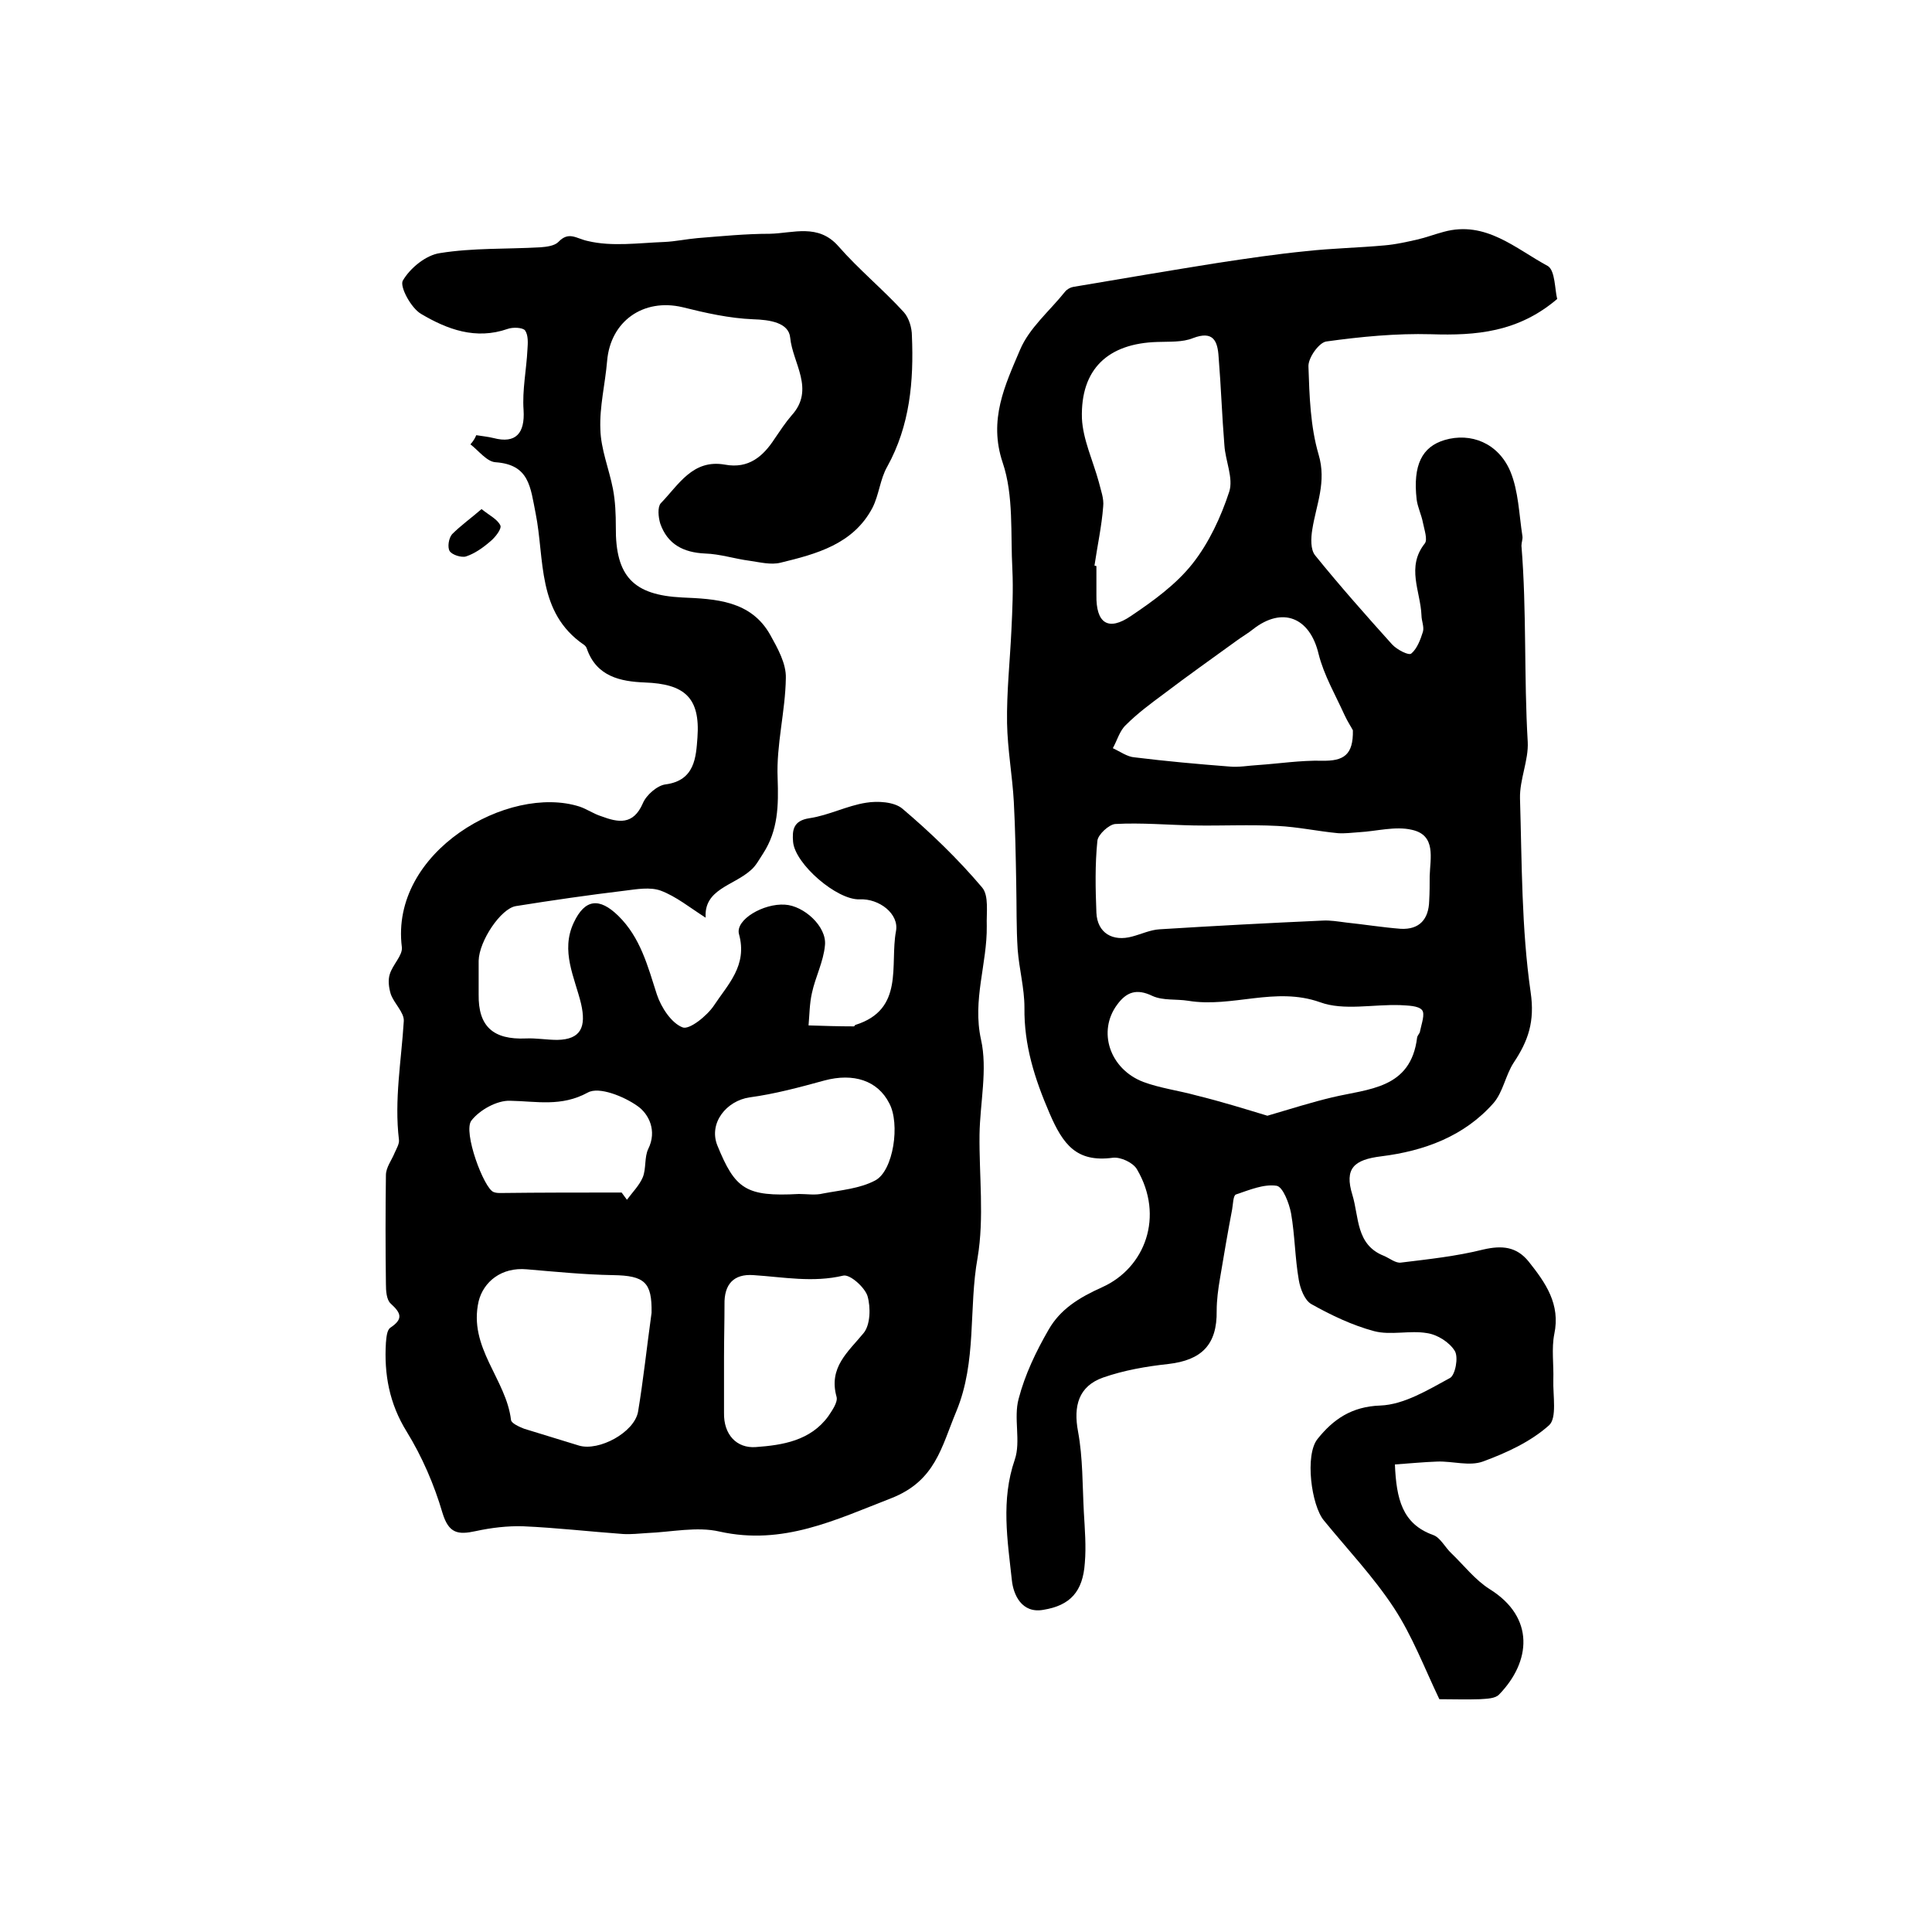
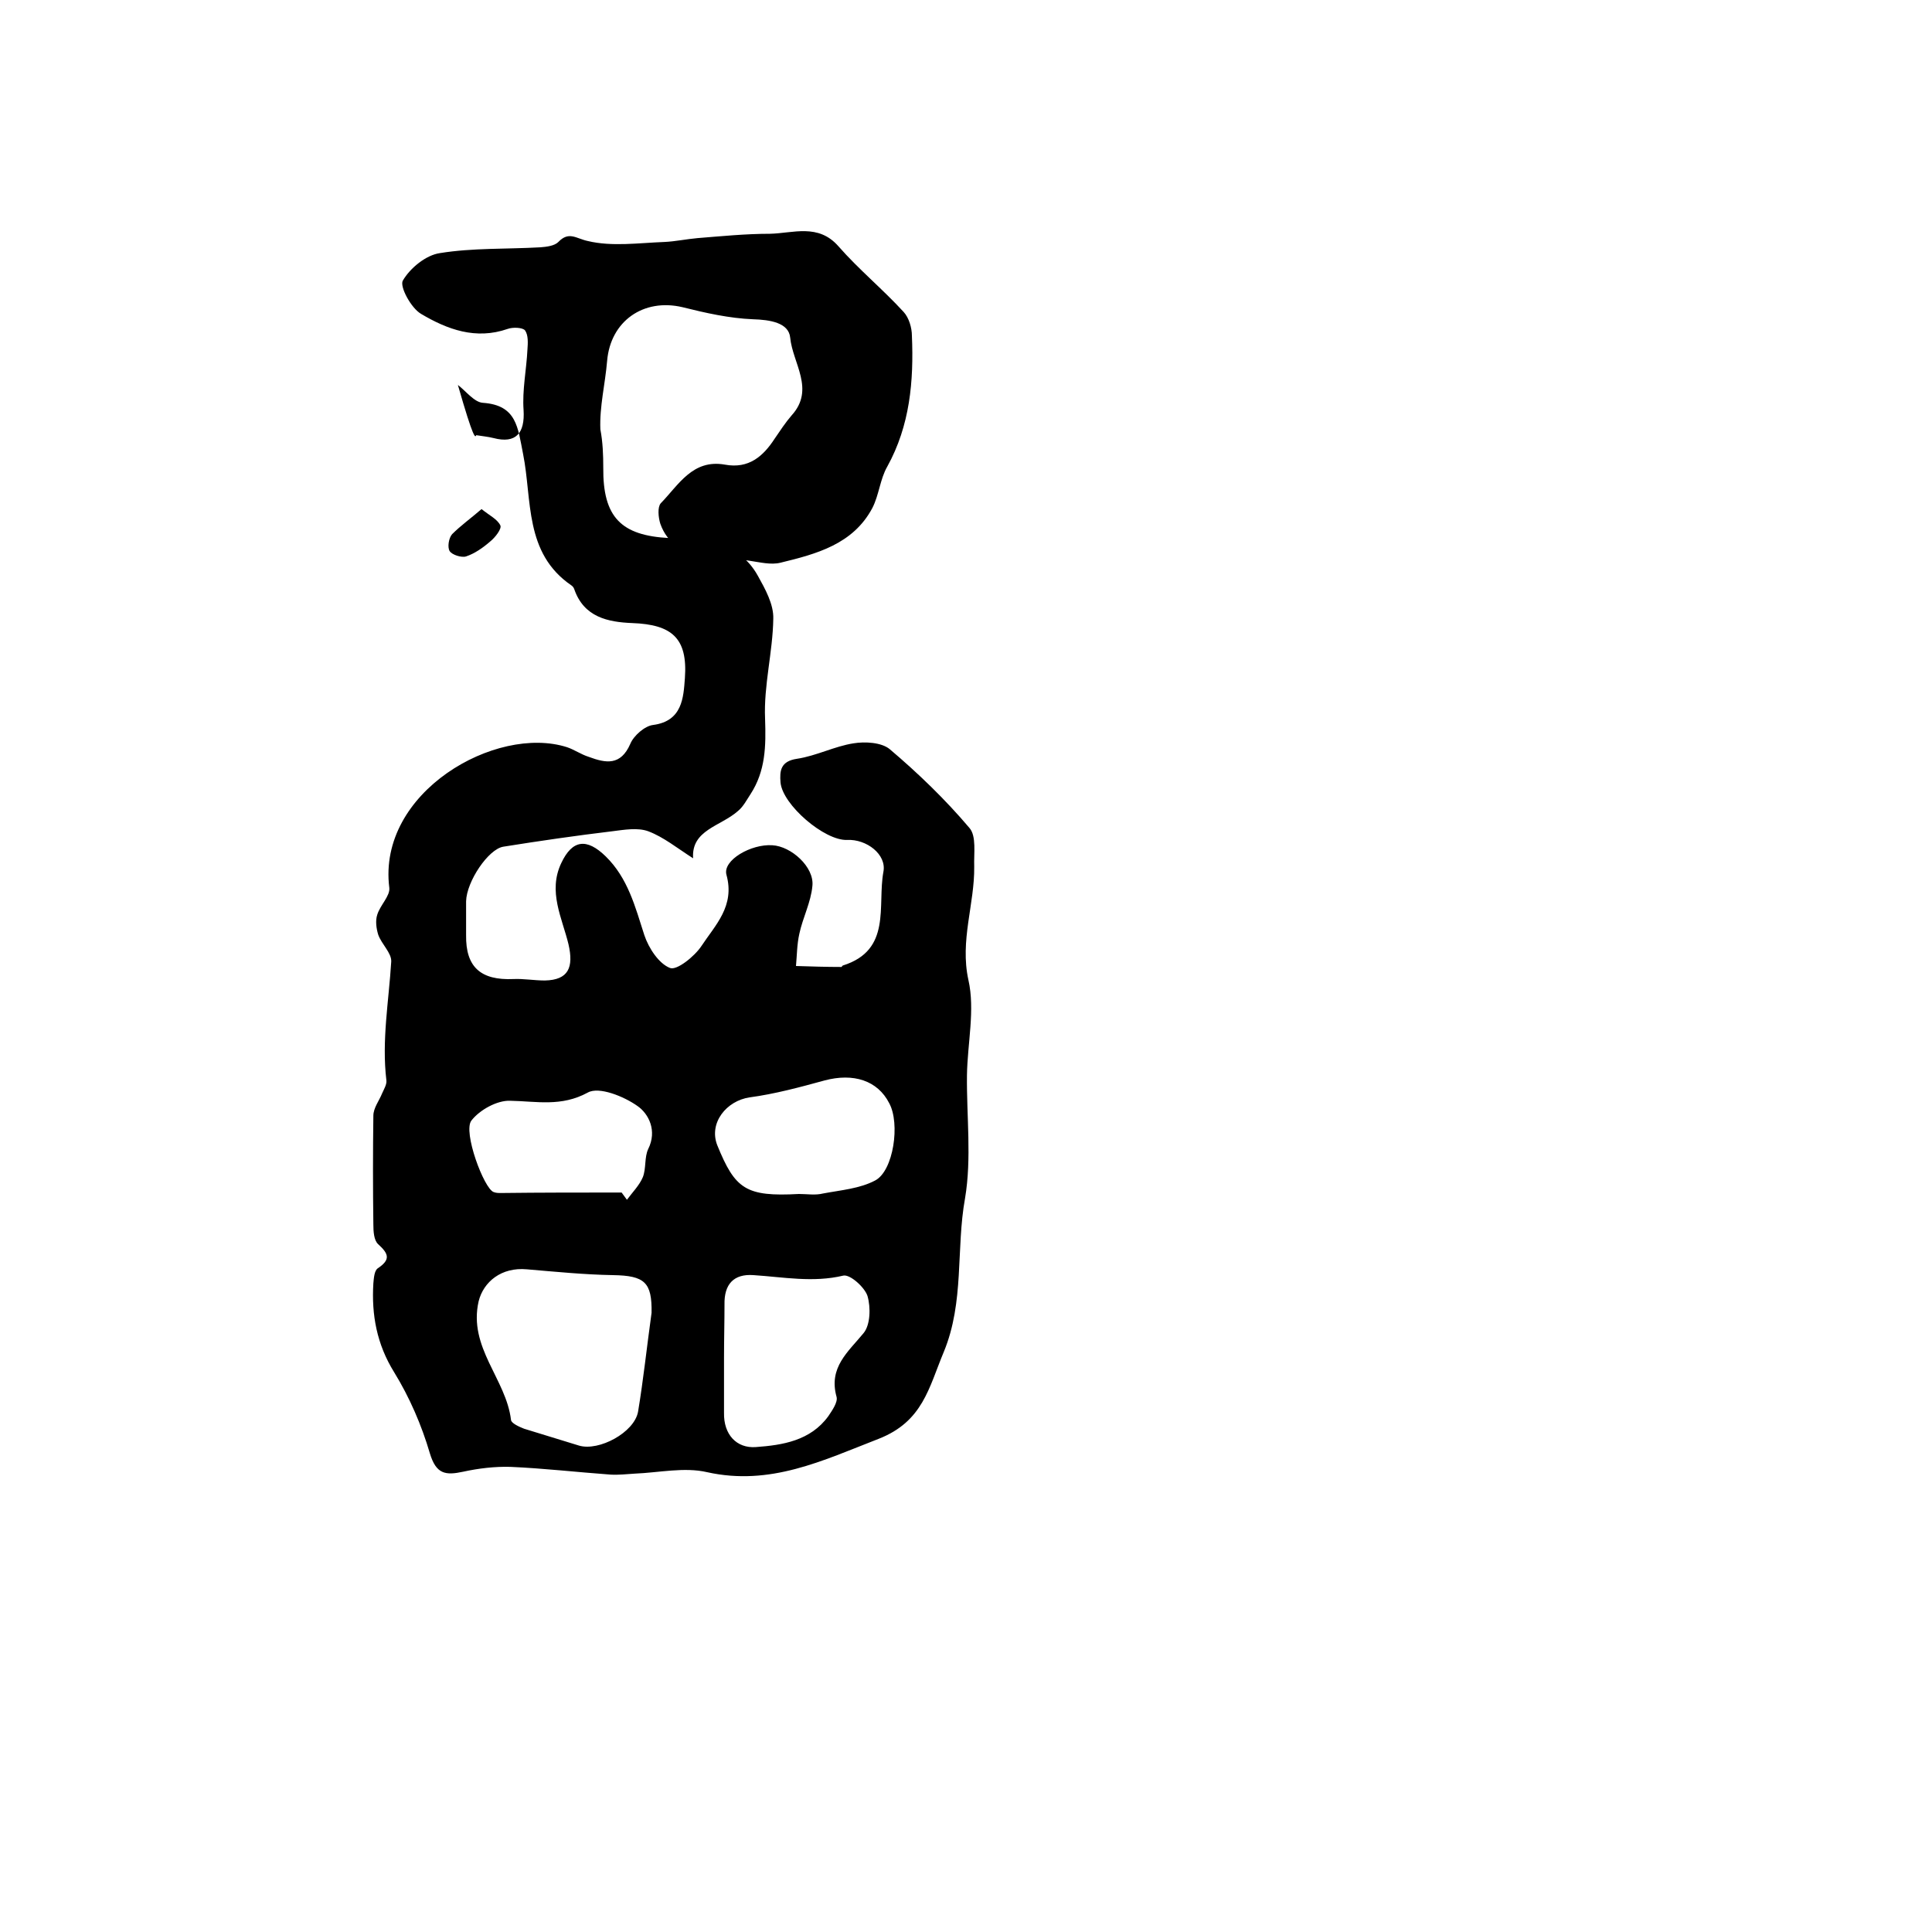
<svg xmlns="http://www.w3.org/2000/svg" version="1.1" id="图层_1" x="0px" y="0px" viewBox="0 0 400 400" style="enable-background:new 0 0 400 400;" xml:space="preserve">
  <style type="text/css">
	.st0{fill:#FFFFFF;}
</style>
  <g>
-     <path d="M98.6,90.1c1.2,0.2,2.4,0.3,3.6,0.6c4.6,1.2,6.5-1,6.2-5.8c-0.3-4.1,0.6-8.4,0.8-12.5c0.1-1.4,0.2-3-0.5-4   c-0.5-0.6-2.5-0.7-3.6-0.3c-6.6,2.3-12.5,0.1-17.9-3.1c-2.1-1.2-4.5-5.7-3.8-6.9c1.5-2.6,4.8-5.3,7.7-5.7   c6.8-1.1,13.8-0.8,20.8-1.2c1.3-0.1,2.9-0.3,3.7-1.1c2.2-2.3,3.7-0.7,6.1-0.2c5,1.2,10.5,0.4,15.8,0.2c2.3-0.1,4.6-0.6,6.9-0.8   c5-0.4,10-0.9,15-0.9c4.8-0.1,10-2.2,14.2,2.6c4.2,4.8,9.2,8.9,13.5,13.6c1.1,1.2,1.7,3.3,1.7,4.9c0.4,9.4-0.4,18.6-5.1,27.1   c-1.5,2.6-1.7,5.9-3.1,8.6c-4,7.5-11.6,9.5-19,11.3c-2,0.5-4.3-0.1-6.4-0.4c-3.1-0.4-6.1-1.4-9.2-1.5c-4.5-0.2-7.8-1.9-9.3-6.2   c-0.4-1.3-0.6-3.4,0.1-4.2c3.7-3.8,6.6-9.2,13.3-8c4.9,0.9,7.9-1.7,10.3-5.4c1.1-1.6,2.2-3.3,3.5-4.8c4.9-5.4,0.2-10.8-0.3-16.1   c-0.3-3.1-4.2-3.7-7.7-3.8c-4.9-0.2-9.8-1.3-14.6-2.5c-8.1-1.9-14.9,2.9-15.6,11.1c-0.4,4.8-1.6,9.5-1.4,14.2   c0.1,4.1,1.8,8.2,2.6,12.3c0.5,2.6,0.6,5.3,0.6,7.9c-0.1,10.3,3.7,14.1,13.7,14.6c6.9,0.3,14.3,0.6,18.3,7.8   c1.5,2.7,3.3,5.9,3.2,8.9c-0.1,6.9-2,13.8-1.7,20.7c0.2,5.7,0.1,10.8-3,15.6c-0.8,1.2-1.5,2.6-2.6,3.5c-3.6,3.2-9.7,3.9-9.3,9.8   c-3.3-2.1-6.1-4.4-9.3-5.6c-2.2-0.8-5-0.3-7.4,0c-7.5,0.9-15.1,2-22.6,3.2c-3.1,0.5-7.6,7.2-7.7,11.3c0,2.3,0,4.7,0,7   c-0.1,6.6,3,9.4,9.8,9.1c2.1-0.1,4.3,0.3,6.5,0.3c4.9-0.1,6-2.7,4.9-7.5c-1.3-5.4-4.3-10.9-1.5-16.8c2.3-4.9,5.3-5.2,9.2-1.4   c4.6,4.5,6.1,10.4,8,16.3c0.9,2.7,3,5.9,5.3,6.8c1.4,0.6,5.1-2.4,6.5-4.5c2.9-4.4,7-8.3,5.2-14.8c-0.8-3,5.1-6.4,9.5-6.1   c3.9,0.2,8.7,4.5,8.3,8.4c-0.3,3.4-2,6.6-2.7,9.9c-0.5,2.2-0.5,4.5-0.7,6.7c3.1,0.1,6.3,0.2,9.4,0.2c0.1,0,0.2-0.3,0.3-0.3   c10.2-3.2,7.1-12.4,8.4-19.4c0.7-3.6-3.5-6.8-7.5-6.6c-4.7,0.2-13.4-7.3-13.8-11.9c-0.2-2.4,0-4.4,3.4-4.9c4-0.6,7.8-2.6,11.7-3.2   c2.4-0.4,5.8-0.2,7.5,1.2c5.9,5,11.5,10.4,16.5,16.3c1.5,1.7,0.9,5.3,1,8c0.1,7.8-3,15.3-1.2,23.5c1.4,6.2-0.2,13.1-0.3,19.7   c-0.1,8.5,1,17.2-0.4,25.5c-1.9,10.5-0.1,21.4-4.4,31.8c-3.1,7.4-4.3,14.4-13.5,18c-11.6,4.5-22.4,9.8-35.5,6.9   c-4.7-1.1-10,0.1-15,0.3c-1.7,0.1-3.3,0.3-5,0.2c-6.9-0.5-13.8-1.3-20.7-1.6c-3.2-0.1-6.6,0.3-9.8,1c-3.7,0.8-5.6,0.5-6.9-3.8   c-1.7-5.8-4.2-11.6-7.4-16.8c-3.6-5.8-4.7-11.9-4.3-18.4c0.1-1.1,0.2-2.6,0.9-3.1c2.7-1.8,2.3-3,0.1-5c-0.9-0.8-1-2.7-1-4.1   c-0.1-7.5-0.1-15,0-22.5c0-1.6,1.2-3.1,1.8-4.6c0.4-0.9,1-1.9,0.9-2.7c-1-8.3,0.5-16.4,1-24.6c0.1-1.8-2-3.6-2.7-5.6   c-0.4-1.3-0.6-2.9-0.2-4.1c0.6-2,2.7-3.9,2.5-5.6c-2.5-19.8,22.1-33.8,36.8-29.1c1.5,0.5,2.9,1.5,4.5,2c3.5,1.3,6.6,1.9,8.6-2.7   c0.7-1.7,3-3.7,4.7-3.9c6.1-0.8,6.3-5.7,6.6-9.7c0.6-8.3-2.7-11.1-10.9-11.4c-5-0.2-10-1.2-12-7c-0.1-0.3-0.3-0.6-0.6-0.8   c-9.8-6.7-8.1-17.7-10-27.2c-1.1-5.5-1.3-10.1-8.3-10.6c-1.8-0.1-3.5-2.4-5.2-3.7C98.1,91.2,98.4,90.6,98.6,90.1z M134.9,271.8   c0.1-6.3-1.4-7.7-8-7.8c-5.9-0.1-11.9-0.7-17.8-1.2c-5.3-0.5-9,2.6-10,6.6c-2.2,9.6,5.7,16.1,6.7,24.6c0.1,0.7,1.7,1.4,2.7,1.8   c3.8,1.2,7.6,2.3,11.4,3.5c4.1,1.2,11.4-2.7,12.2-7C133.2,285.7,133.9,279,134.9,271.8z M149.9,281C149.9,281,149.9,281,149.9,281   c0,3.8,0,7.6,0,11.5c-0.1,4.5,2.6,7.4,6.6,7.1c5.5-0.4,11.3-1.3,15-6.4c0.8-1.2,2-2.9,1.7-4c-1.7-6.1,2.4-9.3,5.6-13.2   c1.4-1.7,1.5-5.3,0.8-7.7c-0.6-1.8-3.6-4.5-5-4.2c-6.3,1.5-12.4,0.3-18.6-0.1c-4.1-0.3-6.1,1.9-6,6.1   C150,273.7,149.9,277.4,149.9,281z M165.4,247.2c1.7,0,3.4,0.3,5-0.1c3.7-0.7,7.6-1,10.8-2.7c3.8-2,5.2-11.8,2.9-16   c-2.4-4.7-7.4-6.3-13.4-4.7c-5.1,1.4-10.3,2.8-15.5,3.5c-4.8,0.7-8.5,5.3-6.7,9.9C152.2,246.2,154.4,247.8,165.4,247.2z    M128.7,246.9c0.4,0.5,0.7,1,1.1,1.5c1.1-1.5,2.6-3,3.3-4.7c0.7-1.8,0.3-4.1,1.1-5.8c1.9-3.8,0.1-7.3-2.2-8.9   c-2.8-2-8-4.1-10.3-2.8c-5.5,3-10.6,1.8-16.1,1.7c-2.7-0.1-6.3,1.9-8,4.1c-1.8,2.3,2.6,14.1,4.6,14.8c0.5,0.2,1,0.2,1.5,0.2   C111.9,246.9,120.3,246.9,128.7,246.9z" />
-     <path d="M322.4,61.9c-8.1,6.9-16.8,7.6-26.1,7.3c-7.2-0.2-14.5,0.5-21.7,1.5c-1.5,0.2-3.8,3.4-3.7,5.2c0.2,6.1,0.4,12.4,2.1,18.2   c1.7,5.7-0.5,10.4-1.3,15.5c-0.3,1.8-0.4,4.2,0.6,5.4c5.1,6.3,10.5,12.4,15.9,18.4c1,1.1,3.5,2.4,4,1.9c1.2-1,1.9-2.9,2.4-4.5   c0.3-1-0.3-2.3-0.3-3.4c-0.2-5-3.2-10,0.7-14.9c0.6-0.8-0.1-2.8-0.4-4.3c-0.3-1.6-1.1-3.2-1.3-4.8c-0.8-7.1,1.1-10.9,5.8-12.3   c5.4-1.6,11.1,0.6,13.6,6.5c1.7,4.1,1.8,8.9,2.5,13.4c0.1,0.6-0.2,1.3-0.2,2c1.1,13.5,0.5,27.1,1.3,40.6c0.2,3.8-1.7,7.8-1.6,11.7   c0.4,13.4,0.3,26.9,2.2,40.1c0.9,6.1-0.5,10.1-3.5,14.6c-1.7,2.6-2.2,6.1-4.2,8.4c-6.1,6.9-14.4,9.9-23.2,11c-5.7,0.7-7.7,2.5-6,8   c1.4,4.6,0.7,10.3,6.5,12.6c1.2,0.5,2.5,1.6,3.6,1.4c5.7-0.7,11.4-1.3,17-2.7c3.9-0.9,6.9-0.6,9.4,2.5c3.5,4.4,6.6,8.8,5.3,15   c-0.6,3-0.1,6.3-0.2,9.5c-0.1,3.2,0.8,7.9-0.9,9.4c-3.8,3.4-8.8,5.7-13.7,7.5c-2.8,1-6.2-0.1-9.4,0c-2.9,0.1-5.9,0.4-8.8,0.6   c0.3,7.1,1.5,12.3,7.9,14.6c1.5,0.5,2.5,2.6,3.8,3.8c2.6,2.5,4.9,5.5,7.9,7.4c9.5,5.9,8.5,15.1,2,21.8c-0.8,0.9-2.6,0.9-4,1   c-2.8,0.1-5.6,0-8.4,0c-3.1-6.5-5.6-13.1-9.4-18.9c-4.2-6.4-9.6-12.1-14.5-18.1c-2.6-3.1-4-13.6-1.3-16.9c3.2-4,7-6.7,13-6.9   c4.9-0.2,9.8-3.2,14.4-5.7c1.1-0.6,1.8-4.3,1-5.6c-1.1-1.8-3.6-3.4-5.8-3.7c-3.5-0.6-7.5,0.5-10.9-0.4c-4.5-1.2-8.9-3.3-13-5.6   c-1.4-0.8-2.3-3.2-2.6-5c-0.8-4.6-0.8-9.2-1.6-13.8c-0.4-2.1-1.7-5.5-3-5.7c-2.7-0.4-5.7,0.9-8.4,1.8c-0.6,0.2-0.6,2-0.8,3.1   c-0.9,4.7-1.7,9.4-2.5,14.2c-0.4,2.3-0.7,4.6-0.7,6.8c0.1,7-3.1,10.2-10,11c-4.6,0.5-9.2,1.3-13.5,2.8c-5.1,1.8-6.2,5.9-5.2,11.2   c1,5.4,0.9,11.1,1.2,16.7c0.2,3.5,0.5,7.1,0.2,10.5c-0.4,5.9-3,8.8-8.6,9.7c-4.5,0.8-6.2-3.2-6.5-6.1c-0.9-8.3-2.3-16.6,0.6-25   c1.3-3.8-0.3-8.6,0.8-12.6c1.3-5,3.6-9.8,6.2-14.3c2.4-4.2,6.2-6.6,11.1-8.8c8.9-4,12.9-14.7,7.2-24.4c-0.8-1.4-3.4-2.6-5-2.4   c-7.5,1-10.3-2.7-13.1-9.2c-3.1-7.2-5.3-14.1-5.2-21.9c0-4-1.1-8-1.4-12c-0.3-4.5-0.2-9.1-0.3-13.6c-0.1-5.7-0.2-11.3-0.5-17   c-0.3-5.4-1.3-10.8-1.4-16.3c-0.1-6.4,0.6-12.8,0.9-19.2c0.2-4.2,0.4-8.4,0.2-12.6c-0.4-7.4,0.3-15.3-2-22.1   c-3-8.9,0.5-16.1,3.6-23.4c1.9-4.5,6.1-8,9.3-12c0.4-0.5,1.1-0.9,1.7-1c10-1.7,20.1-3.4,30.1-5c6-0.9,12-1.8,18.1-2.4   c5.4-0.6,10.9-0.7,16.3-1.2c2.3-0.2,4.5-0.7,6.7-1.2c1.8-0.4,3.6-1.1,5.5-1.6c8.7-2.4,14.9,3.5,21.6,7.1   C322,56.1,321.9,60,322.4,61.9z M296,181.4c0.1-3.7,1.4-8.5-3.7-9.6c-3.4-0.8-7.3,0.3-10.9,0.5c-1.5,0.1-3,0.3-4.4,0.2   c-4.2-0.4-8.3-1.3-12.5-1.5c-5.8-0.3-11.6,0-17.3-0.1c-5.4-0.1-10.9-0.6-16.3-0.3c-1.3,0.1-3.6,2.2-3.7,3.5   c-0.5,4.9-0.4,9.9-0.2,14.9c0.2,4.2,3.4,6,7.4,4.9c1.9-0.5,3.8-1.4,5.7-1.5c11.2-0.7,22.5-1.3,33.7-1.8c1.6-0.1,3.3,0.2,4.9,0.4   c3.8,0.4,7.5,1,11.3,1.3c3.9,0.2,5.8-2,5.9-5.8C296,184.7,296,183.1,296,181.4z M226.6,117.1c0.1,0,0.3,0.1,0.4,0.1c0,2,0,4,0,6   c-0.1,5.8,2.4,7.6,7.2,4.3c4.6-3.1,9.3-6.5,12.7-10.8c3.4-4.3,5.9-9.7,7.6-14.9c0.9-2.8-0.8-6.4-1-9.6c-0.5-6.1-0.7-12.2-1.2-18.3   c-0.2-3.3-1.1-5.5-5.3-3.9c-2.2,0.9-4.9,0.7-7.4,0.8c-10.2,0.3-15.9,5.6-15.6,15.8c0.2,4.4,2.3,8.8,3.5,13.2   c0.4,1.7,1.1,3.4,0.9,5.1C228.1,108.9,227.2,113,226.6,117.1z M262.4,231c5.1-1.5,9.2-2.8,13.4-3.8c7.5-1.8,16.3-1.7,17.6-12.4   c0.1-0.5,0.6-0.9,0.6-1.3c0.3-1.5,1.1-3.6,0.4-4.4c-0.8-0.9-2.9-0.9-4.5-1c-5.6-0.2-11.7,1.2-16.6-0.6c-9.3-3.3-18.2,1.2-27.3-0.3   c-2.5-0.4-5.2,0-7.4-1c-3.3-1.6-5.4-0.8-7.3,1.8c-4.1,5.5-1.6,13.3,5.4,16c3.5,1.3,7.4,1.8,11,2.8C253,228.1,258.1,229.7,262.4,231   z M280.1,151.2c-0.3-0.6-1.1-1.8-1.7-3.1c-1.9-4.2-4.3-8.3-5.4-12.7c-1.8-7.6-7.5-9.9-13.6-5.1c-1,0.8-2.2,1.5-3.3,2.3   c-5.1,3.7-10.2,7.3-15.2,11.1c-2.7,2-5.4,4-7.8,6.4c-1.3,1.2-1.8,3.2-2.7,4.8c1.5,0.7,3,1.8,4.5,1.9c6.5,0.8,13.1,1.4,19.6,1.9   c2,0.2,4-0.2,5.9-0.3c4.4-0.3,8.9-1,13.3-0.9C278.2,157.6,280.2,156.3,280.1,151.2z" />
+     <path d="M98.6,90.1c1.2,0.2,2.4,0.3,3.6,0.6c4.6,1.2,6.5-1,6.2-5.8c-0.3-4.1,0.6-8.4,0.8-12.5c0.1-1.4,0.2-3-0.5-4   c-0.5-0.6-2.5-0.7-3.6-0.3c-6.6,2.3-12.5,0.1-17.9-3.1c-2.1-1.2-4.5-5.7-3.8-6.9c1.5-2.6,4.8-5.3,7.7-5.7   c6.8-1.1,13.8-0.8,20.8-1.2c1.3-0.1,2.9-0.3,3.7-1.1c2.2-2.3,3.7-0.7,6.1-0.2c5,1.2,10.5,0.4,15.8,0.2c2.3-0.1,4.6-0.6,6.9-0.8   c5-0.4,10-0.9,15-0.9c4.8-0.1,10-2.2,14.2,2.6c4.2,4.8,9.2,8.9,13.5,13.6c1.1,1.2,1.7,3.3,1.7,4.9c0.4,9.4-0.4,18.6-5.1,27.1   c-1.5,2.6-1.7,5.9-3.1,8.6c-4,7.5-11.6,9.5-19,11.3c-2,0.5-4.3-0.1-6.4-0.4c-3.1-0.4-6.1-1.4-9.2-1.5c-4.5-0.2-7.8-1.9-9.3-6.2   c-0.4-1.3-0.6-3.4,0.1-4.2c3.7-3.8,6.6-9.2,13.3-8c4.9,0.9,7.9-1.7,10.3-5.4c1.1-1.6,2.2-3.3,3.5-4.8c4.9-5.4,0.2-10.8-0.3-16.1   c-0.3-3.1-4.2-3.7-7.7-3.8c-4.9-0.2-9.8-1.3-14.6-2.5c-8.1-1.9-14.9,2.9-15.6,11.1c-0.4,4.8-1.6,9.5-1.4,14.2   c0.5,2.6,0.6,5.3,0.6,7.9c-0.1,10.3,3.7,14.1,13.7,14.6c6.9,0.3,14.3,0.6,18.3,7.8   c1.5,2.7,3.3,5.9,3.2,8.9c-0.1,6.9-2,13.8-1.7,20.7c0.2,5.7,0.1,10.8-3,15.6c-0.8,1.2-1.5,2.6-2.6,3.5c-3.6,3.2-9.7,3.9-9.3,9.8   c-3.3-2.1-6.1-4.4-9.3-5.6c-2.2-0.8-5-0.3-7.4,0c-7.5,0.9-15.1,2-22.6,3.2c-3.1,0.5-7.6,7.2-7.7,11.3c0,2.3,0,4.7,0,7   c-0.1,6.6,3,9.4,9.8,9.1c2.1-0.1,4.3,0.3,6.5,0.3c4.9-0.1,6-2.7,4.9-7.5c-1.3-5.4-4.3-10.9-1.5-16.8c2.3-4.9,5.3-5.2,9.2-1.4   c4.6,4.5,6.1,10.4,8,16.3c0.9,2.7,3,5.9,5.3,6.8c1.4,0.6,5.1-2.4,6.5-4.5c2.9-4.4,7-8.3,5.2-14.8c-0.8-3,5.1-6.4,9.5-6.1   c3.9,0.2,8.7,4.5,8.3,8.4c-0.3,3.4-2,6.6-2.7,9.9c-0.5,2.2-0.5,4.5-0.7,6.7c3.1,0.1,6.3,0.2,9.4,0.2c0.1,0,0.2-0.3,0.3-0.3   c10.2-3.2,7.1-12.4,8.4-19.4c0.7-3.6-3.5-6.8-7.5-6.6c-4.7,0.2-13.4-7.3-13.8-11.9c-0.2-2.4,0-4.4,3.4-4.9c4-0.6,7.8-2.6,11.7-3.2   c2.4-0.4,5.8-0.2,7.5,1.2c5.9,5,11.5,10.4,16.5,16.3c1.5,1.7,0.9,5.3,1,8c0.1,7.8-3,15.3-1.2,23.5c1.4,6.2-0.2,13.1-0.3,19.7   c-0.1,8.5,1,17.2-0.4,25.5c-1.9,10.5-0.1,21.4-4.4,31.8c-3.1,7.4-4.3,14.4-13.5,18c-11.6,4.5-22.4,9.8-35.5,6.9   c-4.7-1.1-10,0.1-15,0.3c-1.7,0.1-3.3,0.3-5,0.2c-6.9-0.5-13.8-1.3-20.7-1.6c-3.2-0.1-6.6,0.3-9.8,1c-3.7,0.8-5.6,0.5-6.9-3.8   c-1.7-5.8-4.2-11.6-7.4-16.8c-3.6-5.8-4.7-11.9-4.3-18.4c0.1-1.1,0.2-2.6,0.9-3.1c2.7-1.8,2.3-3,0.1-5c-0.9-0.8-1-2.7-1-4.1   c-0.1-7.5-0.1-15,0-22.5c0-1.6,1.2-3.1,1.8-4.6c0.4-0.9,1-1.9,0.9-2.7c-1-8.3,0.5-16.4,1-24.6c0.1-1.8-2-3.6-2.7-5.6   c-0.4-1.3-0.6-2.9-0.2-4.1c0.6-2,2.7-3.9,2.5-5.6c-2.5-19.8,22.1-33.8,36.8-29.1c1.5,0.5,2.9,1.5,4.5,2c3.5,1.3,6.6,1.9,8.6-2.7   c0.7-1.7,3-3.7,4.7-3.9c6.1-0.8,6.3-5.7,6.6-9.7c0.6-8.3-2.7-11.1-10.9-11.4c-5-0.2-10-1.2-12-7c-0.1-0.3-0.3-0.6-0.6-0.8   c-9.8-6.7-8.1-17.7-10-27.2c-1.1-5.5-1.3-10.1-8.3-10.6c-1.8-0.1-3.5-2.4-5.2-3.7C98.1,91.2,98.4,90.6,98.6,90.1z M134.9,271.8   c0.1-6.3-1.4-7.7-8-7.8c-5.9-0.1-11.9-0.7-17.8-1.2c-5.3-0.5-9,2.6-10,6.6c-2.2,9.6,5.7,16.1,6.7,24.6c0.1,0.7,1.7,1.4,2.7,1.8   c3.8,1.2,7.6,2.3,11.4,3.5c4.1,1.2,11.4-2.7,12.2-7C133.2,285.7,133.9,279,134.9,271.8z M149.9,281C149.9,281,149.9,281,149.9,281   c0,3.8,0,7.6,0,11.5c-0.1,4.5,2.6,7.4,6.6,7.1c5.5-0.4,11.3-1.3,15-6.4c0.8-1.2,2-2.9,1.7-4c-1.7-6.1,2.4-9.3,5.6-13.2   c1.4-1.7,1.5-5.3,0.8-7.7c-0.6-1.8-3.6-4.5-5-4.2c-6.3,1.5-12.4,0.3-18.6-0.1c-4.1-0.3-6.1,1.9-6,6.1   C150,273.7,149.9,277.4,149.9,281z M165.4,247.2c1.7,0,3.4,0.3,5-0.1c3.7-0.7,7.6-1,10.8-2.7c3.8-2,5.2-11.8,2.9-16   c-2.4-4.7-7.4-6.3-13.4-4.7c-5.1,1.4-10.3,2.8-15.5,3.5c-4.8,0.7-8.5,5.3-6.7,9.9C152.2,246.2,154.4,247.8,165.4,247.2z    M128.7,246.9c0.4,0.5,0.7,1,1.1,1.5c1.1-1.5,2.6-3,3.3-4.7c0.7-1.8,0.3-4.1,1.1-5.8c1.9-3.8,0.1-7.3-2.2-8.9   c-2.8-2-8-4.1-10.3-2.8c-5.5,3-10.6,1.8-16.1,1.7c-2.7-0.1-6.3,1.9-8,4.1c-1.8,2.3,2.6,14.1,4.6,14.8c0.5,0.2,1,0.2,1.5,0.2   C111.9,246.9,120.3,246.9,128.7,246.9z" />
    <path d="M99.7,105.4c1.6,1.3,3.3,2.1,3.9,3.4c0.3,0.7-1.1,2.5-2.1,3.3c-1.5,1.3-3.2,2.5-5,3.1c-0.9,0.3-2.9-0.3-3.4-1.1   c-0.5-0.8-0.2-2.7,0.5-3.5C95.4,108.8,97.5,107.3,99.7,105.4z" />
  </g>
</svg>